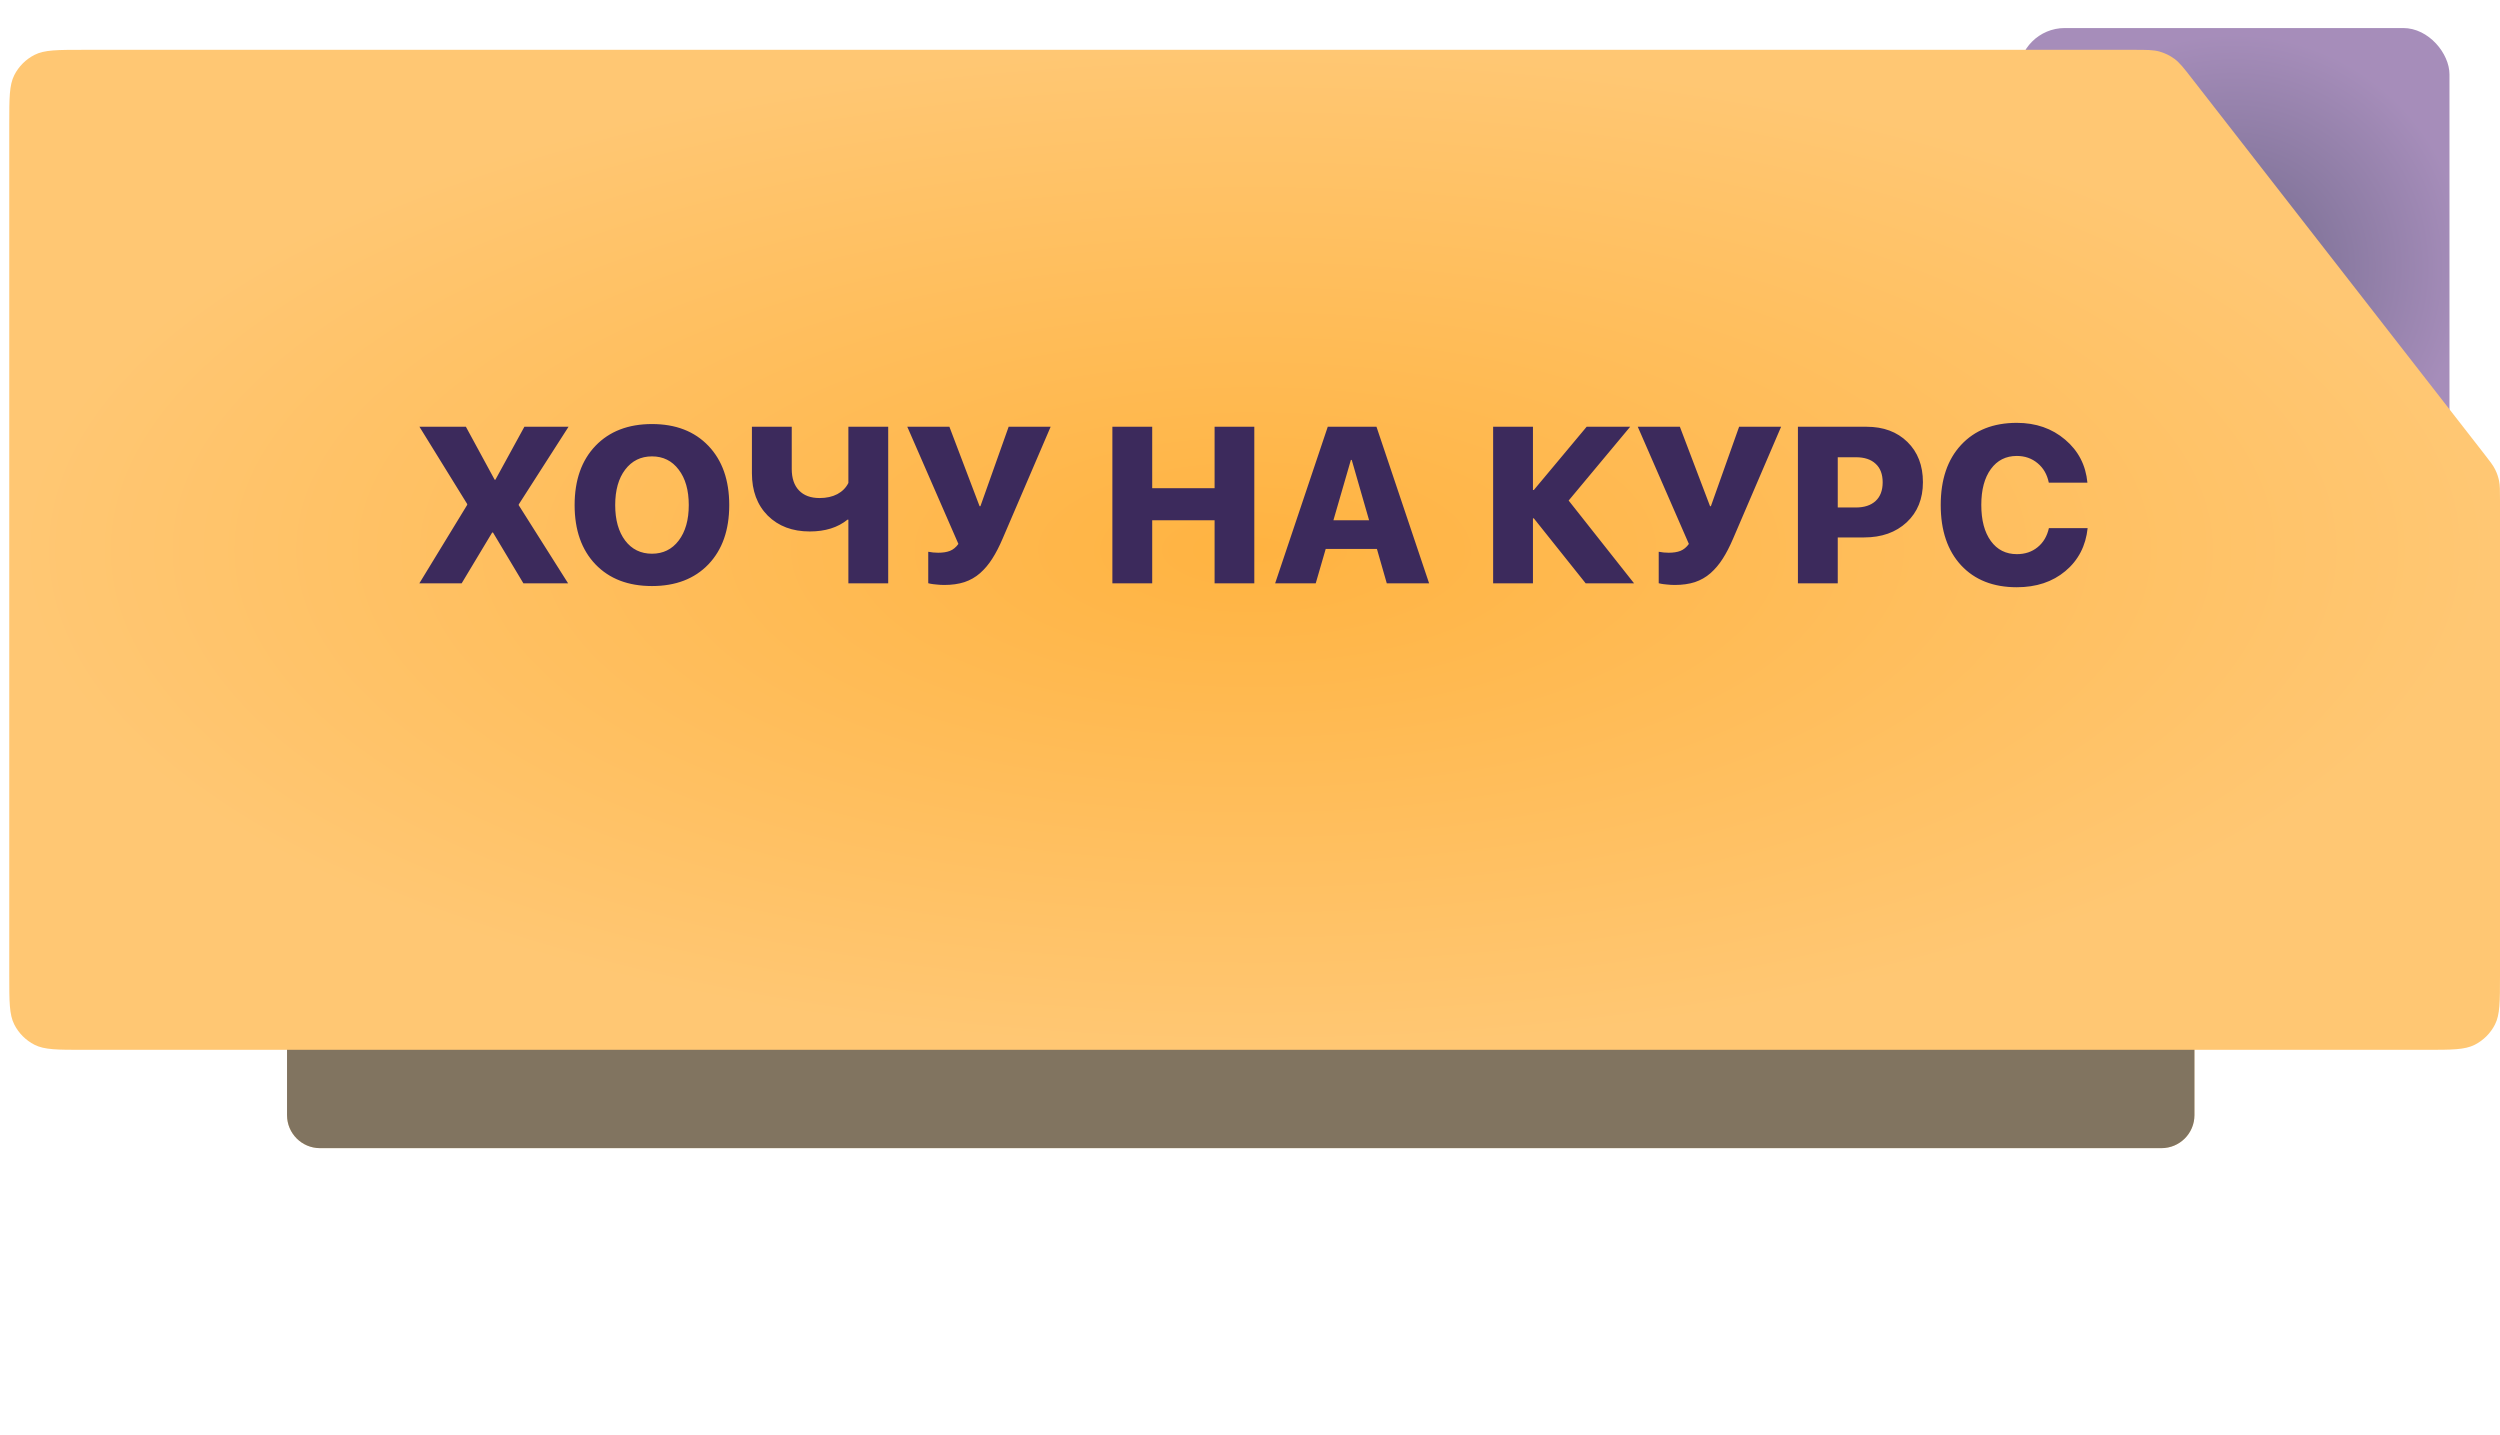
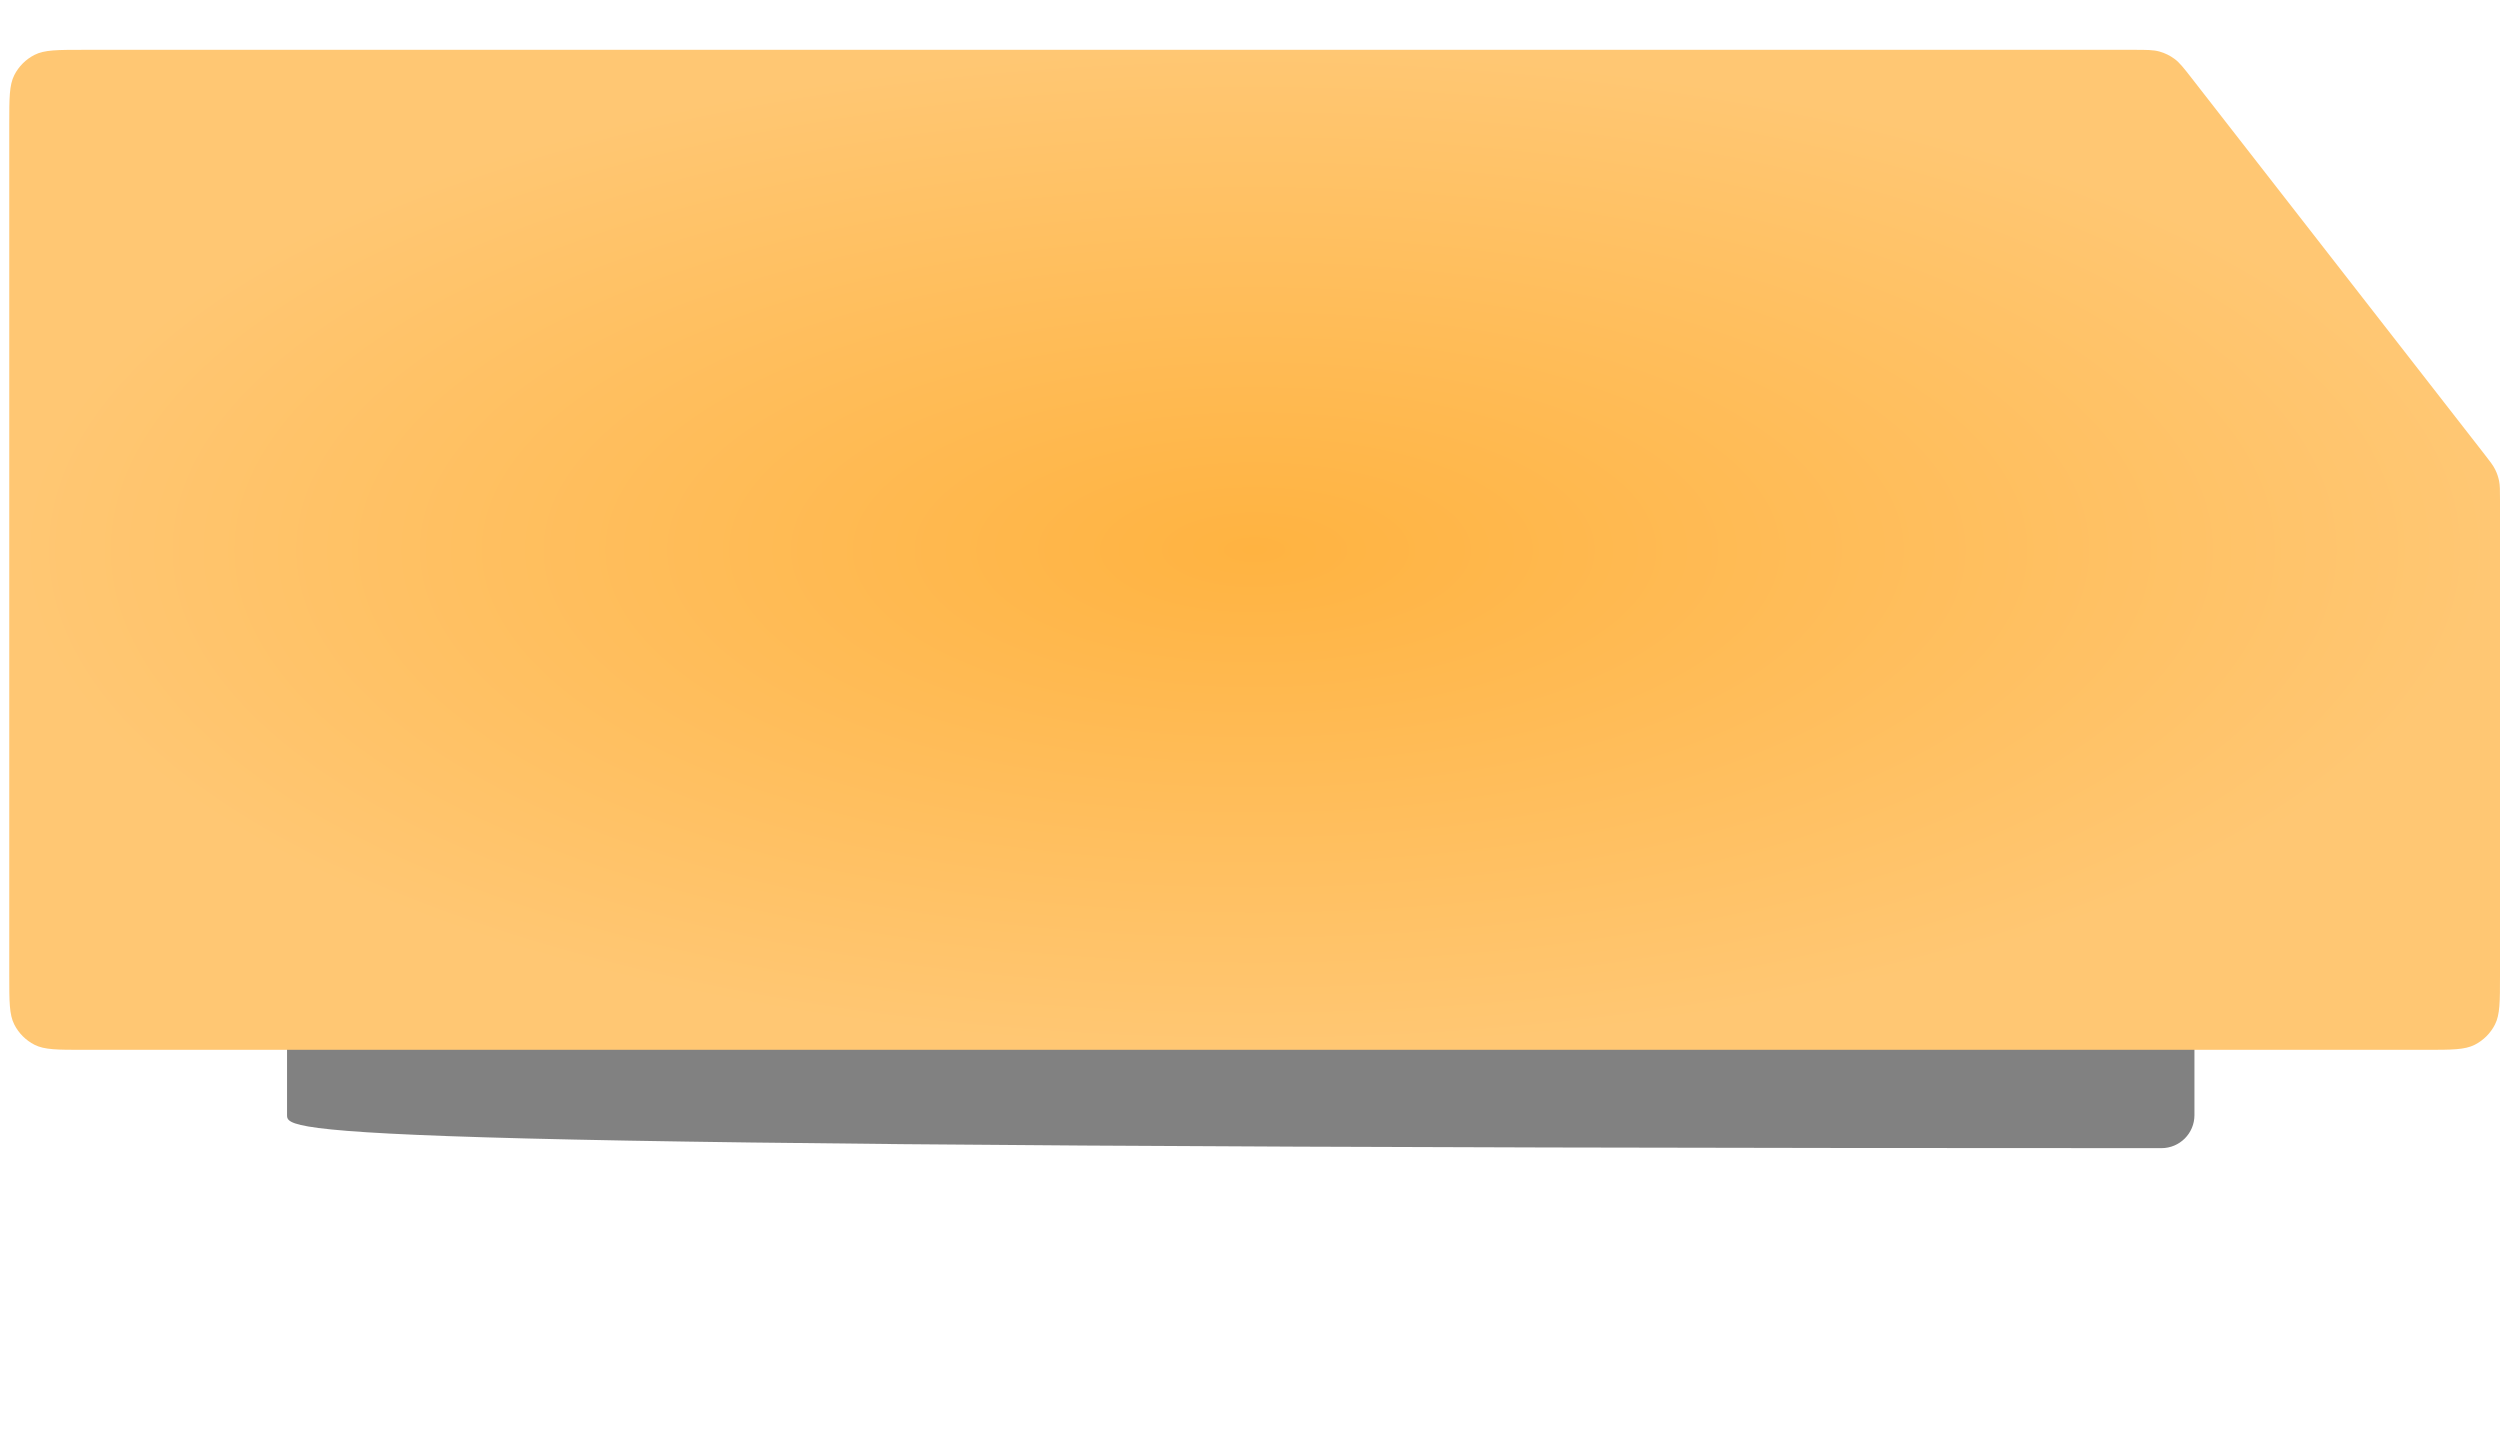
<svg xmlns="http://www.w3.org/2000/svg" width="270" height="155" viewBox="0 0 270 155" fill="none">
-   <rect x="218" y="3.028" width="46.543" height="46.56" rx="5" fill="url(#paint0_radial_223_867)" fill-opacity="0.8" />
  <g opacity="0.7" filter="url(#filter0_f_223_867)">
-     <path d="M237 120.438C237 122.405 235.405 124 233.438 124H34.562C32.595 124 31 122.405 31 120.438V38.562C31 36.595 32.595 35 34.562 35H207.856C208.999 35 210.072 35.548 210.742 36.474L236.324 71.836C236.763 72.444 237 73.174 237 73.924V120.438Z" fill="url(#paint1_radial_223_867)" />
-     <path d="M237 120.438C237 122.405 235.405 124 233.438 124H34.562C32.595 124 31 122.405 31 120.438V38.562C31 36.595 32.595 35 34.562 35H207.856C208.999 35 210.072 35.548 210.742 36.474L236.324 71.836C236.763 72.444 237 73.174 237 73.924V120.438Z" fill="black" fill-opacity="0.7" />
+     <path d="M237 120.438C237 122.405 235.405 124 233.438 124C32.595 124 31 122.405 31 120.438V38.562C31 36.595 32.595 35 34.562 35H207.856C208.999 35 210.072 35.548 210.742 36.474L236.324 71.836C236.763 72.444 237 73.174 237 73.924V120.438Z" fill="black" fill-opacity="0.7" />
  </g>
  <g filter="url(#filter1_d_223_867)">
    <path d="M270 100C270 102.8 270 104.2 269.455 105.27C268.976 106.211 268.211 106.976 267.27 107.455C266.2 108 264.8 108 262 108H9C6.2 108 4.8 108 3.73 107.455C2.789 106.976 2.024 106.211 1.545 105.27C1 104.2 1 102.8 1 100V8C1 5.2 1 3.8 1.545 2.73C2.024 1.789 2.789 1.024 3.73 0.545C4.8 0 6.2 0 9 0H230.408C231.843 0 232.561 0 233.222 0.185C233.807 0.349 234.358 0.618 234.847 0.979C235.399 1.387 235.839 1.953 236.721 3.086L268.313 43.666C268.938 44.47 269.251 44.872 269.473 45.317C269.671 45.712 269.815 46.132 269.902 46.565C270 47.053 270 47.562 270 48.581V100Z" fill="url(#paint2_radial_223_867)" />
  </g>
-   <path d="M45.289 63L50.457 54.527V54.434L45.301 46.09H50.316L53.422 51.809H53.504L56.633 46.09H61.402L56.023 54.48V54.562L61.355 63H56.527L53.246 57.516H53.152L49.859 63H45.289ZM64.309 48.152C65.816 46.582 67.852 45.797 70.414 45.797C72.977 45.797 75.008 46.582 76.508 48.152C78.008 49.723 78.758 51.855 78.758 54.551C78.758 57.246 78.008 59.379 76.508 60.949C75.008 62.512 72.977 63.293 70.414 63.293C67.844 63.293 65.809 62.512 64.309 60.949C62.809 59.379 62.059 57.246 62.059 54.551C62.059 51.855 62.809 49.723 64.309 48.152ZM73.297 50.719C72.578 49.766 71.617 49.289 70.414 49.289C69.211 49.289 68.246 49.766 67.519 50.719C66.801 51.664 66.441 52.941 66.441 54.551C66.441 56.152 66.801 57.43 67.519 58.383C68.238 59.328 69.203 59.801 70.414 59.801C71.617 59.801 72.578 59.328 73.297 58.383C74.023 57.43 74.387 56.152 74.387 54.551C74.387 52.941 74.023 51.664 73.297 50.719ZM95.926 63H91.625V56.121H91.531C90.484 56.973 89.125 57.398 87.453 57.398C85.578 57.398 84.066 56.828 82.918 55.688C81.777 54.539 81.207 53.012 81.207 51.105V46.09H85.508V50.648C85.508 51.648 85.769 52.422 86.293 52.969C86.816 53.516 87.559 53.789 88.519 53.789C89.254 53.789 89.891 53.648 90.43 53.367C90.969 53.078 91.367 52.676 91.625 52.16V46.09H95.926V63ZM101.984 63.176C101.711 63.176 101.434 63.16 101.152 63.129C100.871 63.105 100.656 63.078 100.508 63.047C100.359 63.016 100.273 62.996 100.25 62.988V59.59C100.602 59.66 100.961 59.695 101.328 59.695C101.828 59.695 102.25 59.629 102.594 59.496C102.945 59.355 103.25 59.105 103.508 58.746L97.988 46.09H102.535L105.793 54.668H105.887L108.934 46.09H113.469L108.289 58.16C107.922 59.02 107.547 59.746 107.164 60.34C106.789 60.934 106.352 61.453 105.852 61.898C105.352 62.336 104.785 62.66 104.152 62.871C103.52 63.074 102.797 63.176 101.984 63.176ZM135.465 63H131.176V56.191H124.438V63H120.137V46.09H124.438V52.723H131.176V46.09H135.465V63ZM149.773 63L148.707 59.285H143.176L142.098 63H137.715L143.398 46.09H148.66L154.344 63H149.773ZM145.895 49.676L144.008 56.191H147.863L145.988 49.676H145.895ZM169.414 54.059L176.48 63H171.254L165.652 55.98H165.559V63H161.258V46.09H165.559V52.922H165.652L171.359 46.09H176.059L169.414 54.059ZM180.875 63.176C180.602 63.176 180.324 63.16 180.043 63.129C179.762 63.105 179.547 63.078 179.398 63.047C179.25 63.016 179.164 62.996 179.141 62.988V59.59C179.492 59.66 179.852 59.695 180.219 59.695C180.719 59.695 181.141 59.629 181.484 59.496C181.836 59.355 182.141 59.105 182.398 58.746L176.879 46.09H181.426L184.684 54.668H184.777L187.824 46.09H192.359L187.18 58.16C186.812 59.02 186.438 59.746 186.055 60.34C185.68 60.934 185.242 61.453 184.742 61.898C184.242 62.336 183.676 62.66 183.043 62.871C182.41 63.074 181.688 63.176 180.875 63.176ZM194.176 46.09H201.594C203.414 46.09 204.883 46.637 206 47.73C207.117 48.824 207.676 50.273 207.676 52.078C207.676 53.875 207.09 55.32 205.918 56.414C204.746 57.5 203.215 58.043 201.324 58.043H198.477V63H194.176V46.09ZM198.477 49.383V54.809H200.422C201.344 54.809 202.059 54.574 202.566 54.105C203.074 53.637 203.328 52.965 203.328 52.09C203.328 51.215 203.074 50.547 202.566 50.086C202.066 49.617 201.359 49.383 200.445 49.383H198.477ZM217.812 63.422C215.273 63.422 213.27 62.633 211.801 61.055C210.332 59.469 209.598 57.297 209.598 54.539C209.598 51.789 210.332 49.625 211.801 48.047C213.277 46.461 215.281 45.668 217.812 45.668C219.875 45.668 221.617 46.273 223.039 47.484C224.461 48.688 225.262 50.234 225.441 52.125H221.27C221.09 51.242 220.688 50.543 220.062 50.027C219.438 49.504 218.688 49.242 217.812 49.242C216.633 49.242 215.699 49.715 215.012 50.66C214.324 51.605 213.98 52.895 213.98 54.527C213.98 56.184 214.324 57.484 215.012 58.43C215.699 59.375 216.637 59.848 217.824 59.848C218.707 59.848 219.453 59.598 220.062 59.098C220.68 58.598 221.086 57.91 221.281 57.035H225.465C225.262 58.957 224.461 60.504 223.062 61.676C221.672 62.84 219.922 63.422 217.812 63.422Z" fill="#3C2A5C" />
  <defs>
    <filter id="filter0_f_223_867" x="0" y="4" width="268" height="151" filterUnits="userSpaceOnUse" color-interpolation-filters="sRGB">
      <feFlood flood-opacity="0" result="BackgroundImageFix" />
      <feBlend mode="normal" in="SourceGraphic" in2="BackgroundImageFix" result="shape" />
      <feGaussianBlur stdDeviation="15.5" result="effect1_foregroundBlur_223_867" />
    </filter>
    <filter id="filter1_d_223_867" x="1" y="0" width="269" height="113.381" filterUnits="userSpaceOnUse" color-interpolation-filters="sRGB">
      <feFlood flood-opacity="0" result="BackgroundImageFix" />
      <feColorMatrix in="SourceAlpha" type="matrix" values="0 0 0 0 0 0 0 0 0 0 0 0 0 0 0 0 0 0 127 0" result="hardAlpha" />
      <feOffset dy="5.381" />
      <feComposite in2="hardAlpha" operator="out" />
      <feColorMatrix type="matrix" values="0 0 0 0 0.733 0 0 0 0 0.529 0 0 0 0 0.22 0 0 0 1 0" />
      <feBlend mode="normal" in2="BackgroundImageFix" result="effect1_dropShadow_223_867" />
      <feBlend mode="normal" in="SourceGraphic" in2="effect1_dropShadow_223_867" result="shape" />
    </filter>
    <radialGradient id="paint0_radial_223_867" cx="0" cy="0" r="1" gradientUnits="userSpaceOnUse" gradientTransform="translate(241.272 28.862) rotate(90) scale(25.299 25.29)">
      <stop stop-color="#504571" />
      <stop offset="1" stop-color="#9071A9" />
    </radialGradient>
    <radialGradient id="paint1_radial_223_867" cx="0" cy="0" r="1" gradientUnits="userSpaceOnUse" gradientTransform="translate(134 79.5) rotate(90) scale(44.5 103)">
      <stop offset="1" stop-color="#FFC061" />
    </radialGradient>
    <radialGradient id="paint2_radial_223_867" cx="0" cy="0" r="1" gradientUnits="userSpaceOnUse" gradientTransform="translate(135.5 54) rotate(90) scale(54 134.5)">
      <stop stop-color="#FFB341" />
      <stop offset="1" stop-color="#FFC773" />
    </radialGradient>
  </defs>
</svg>